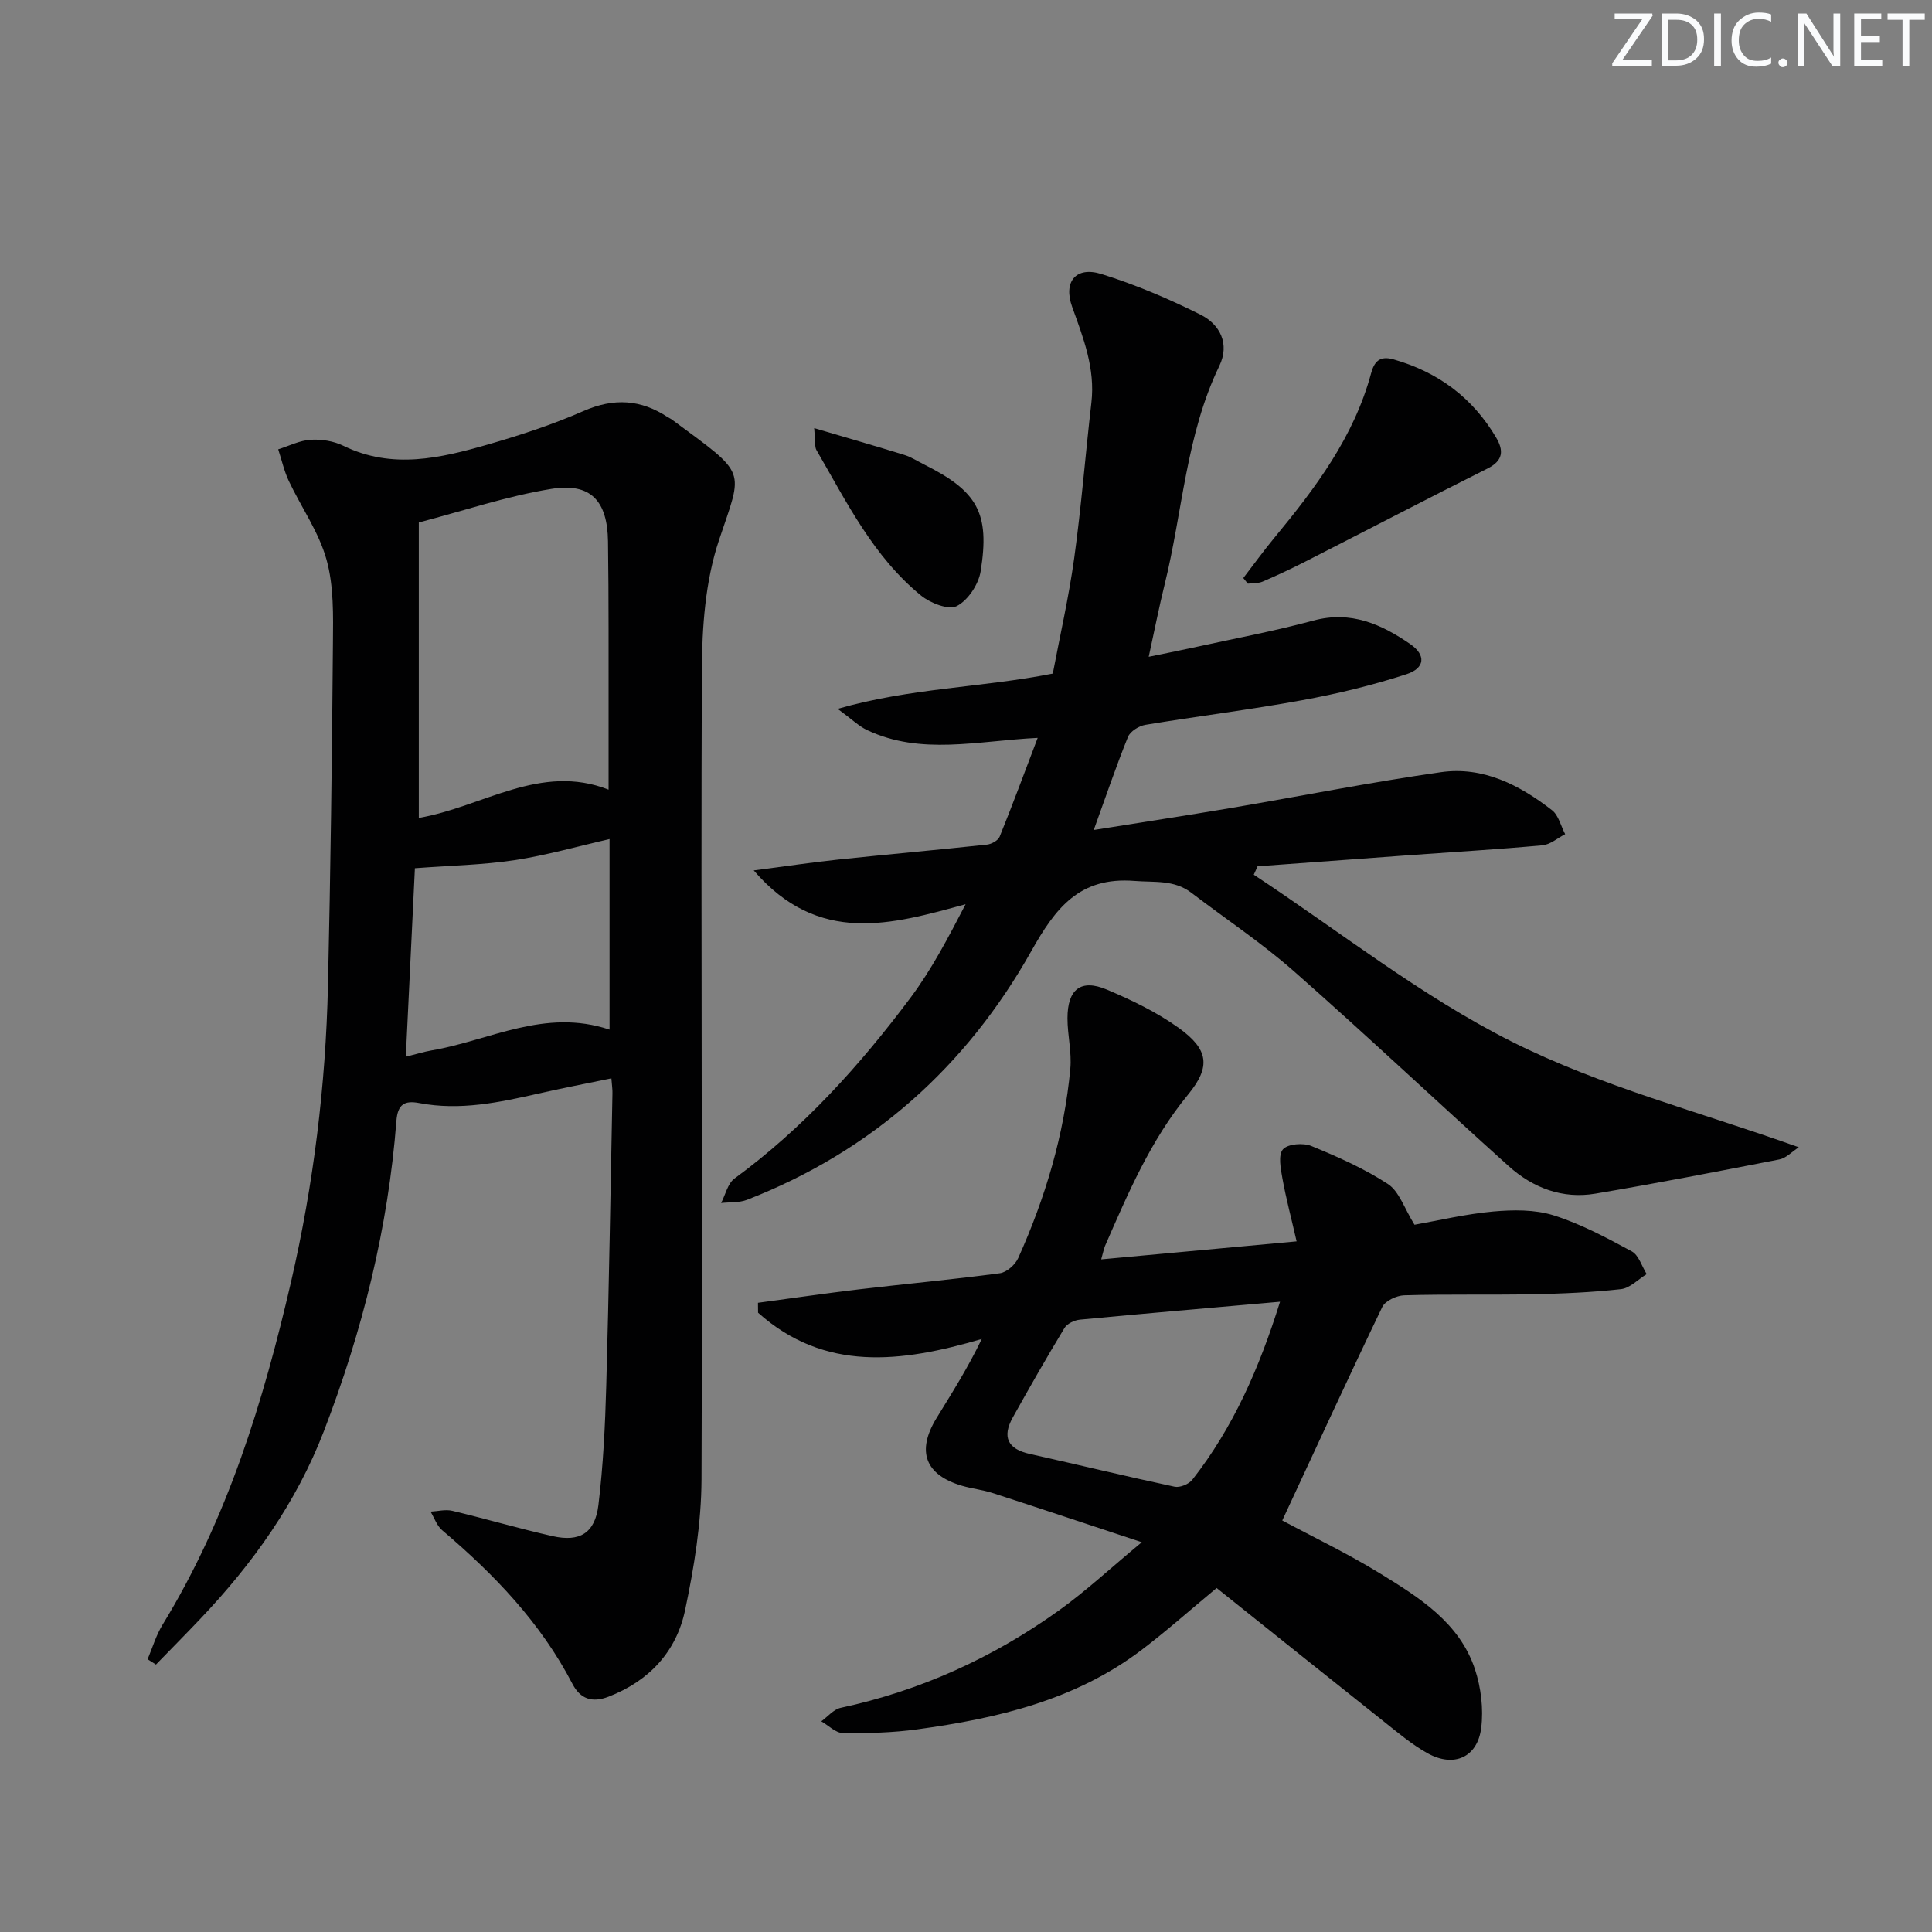
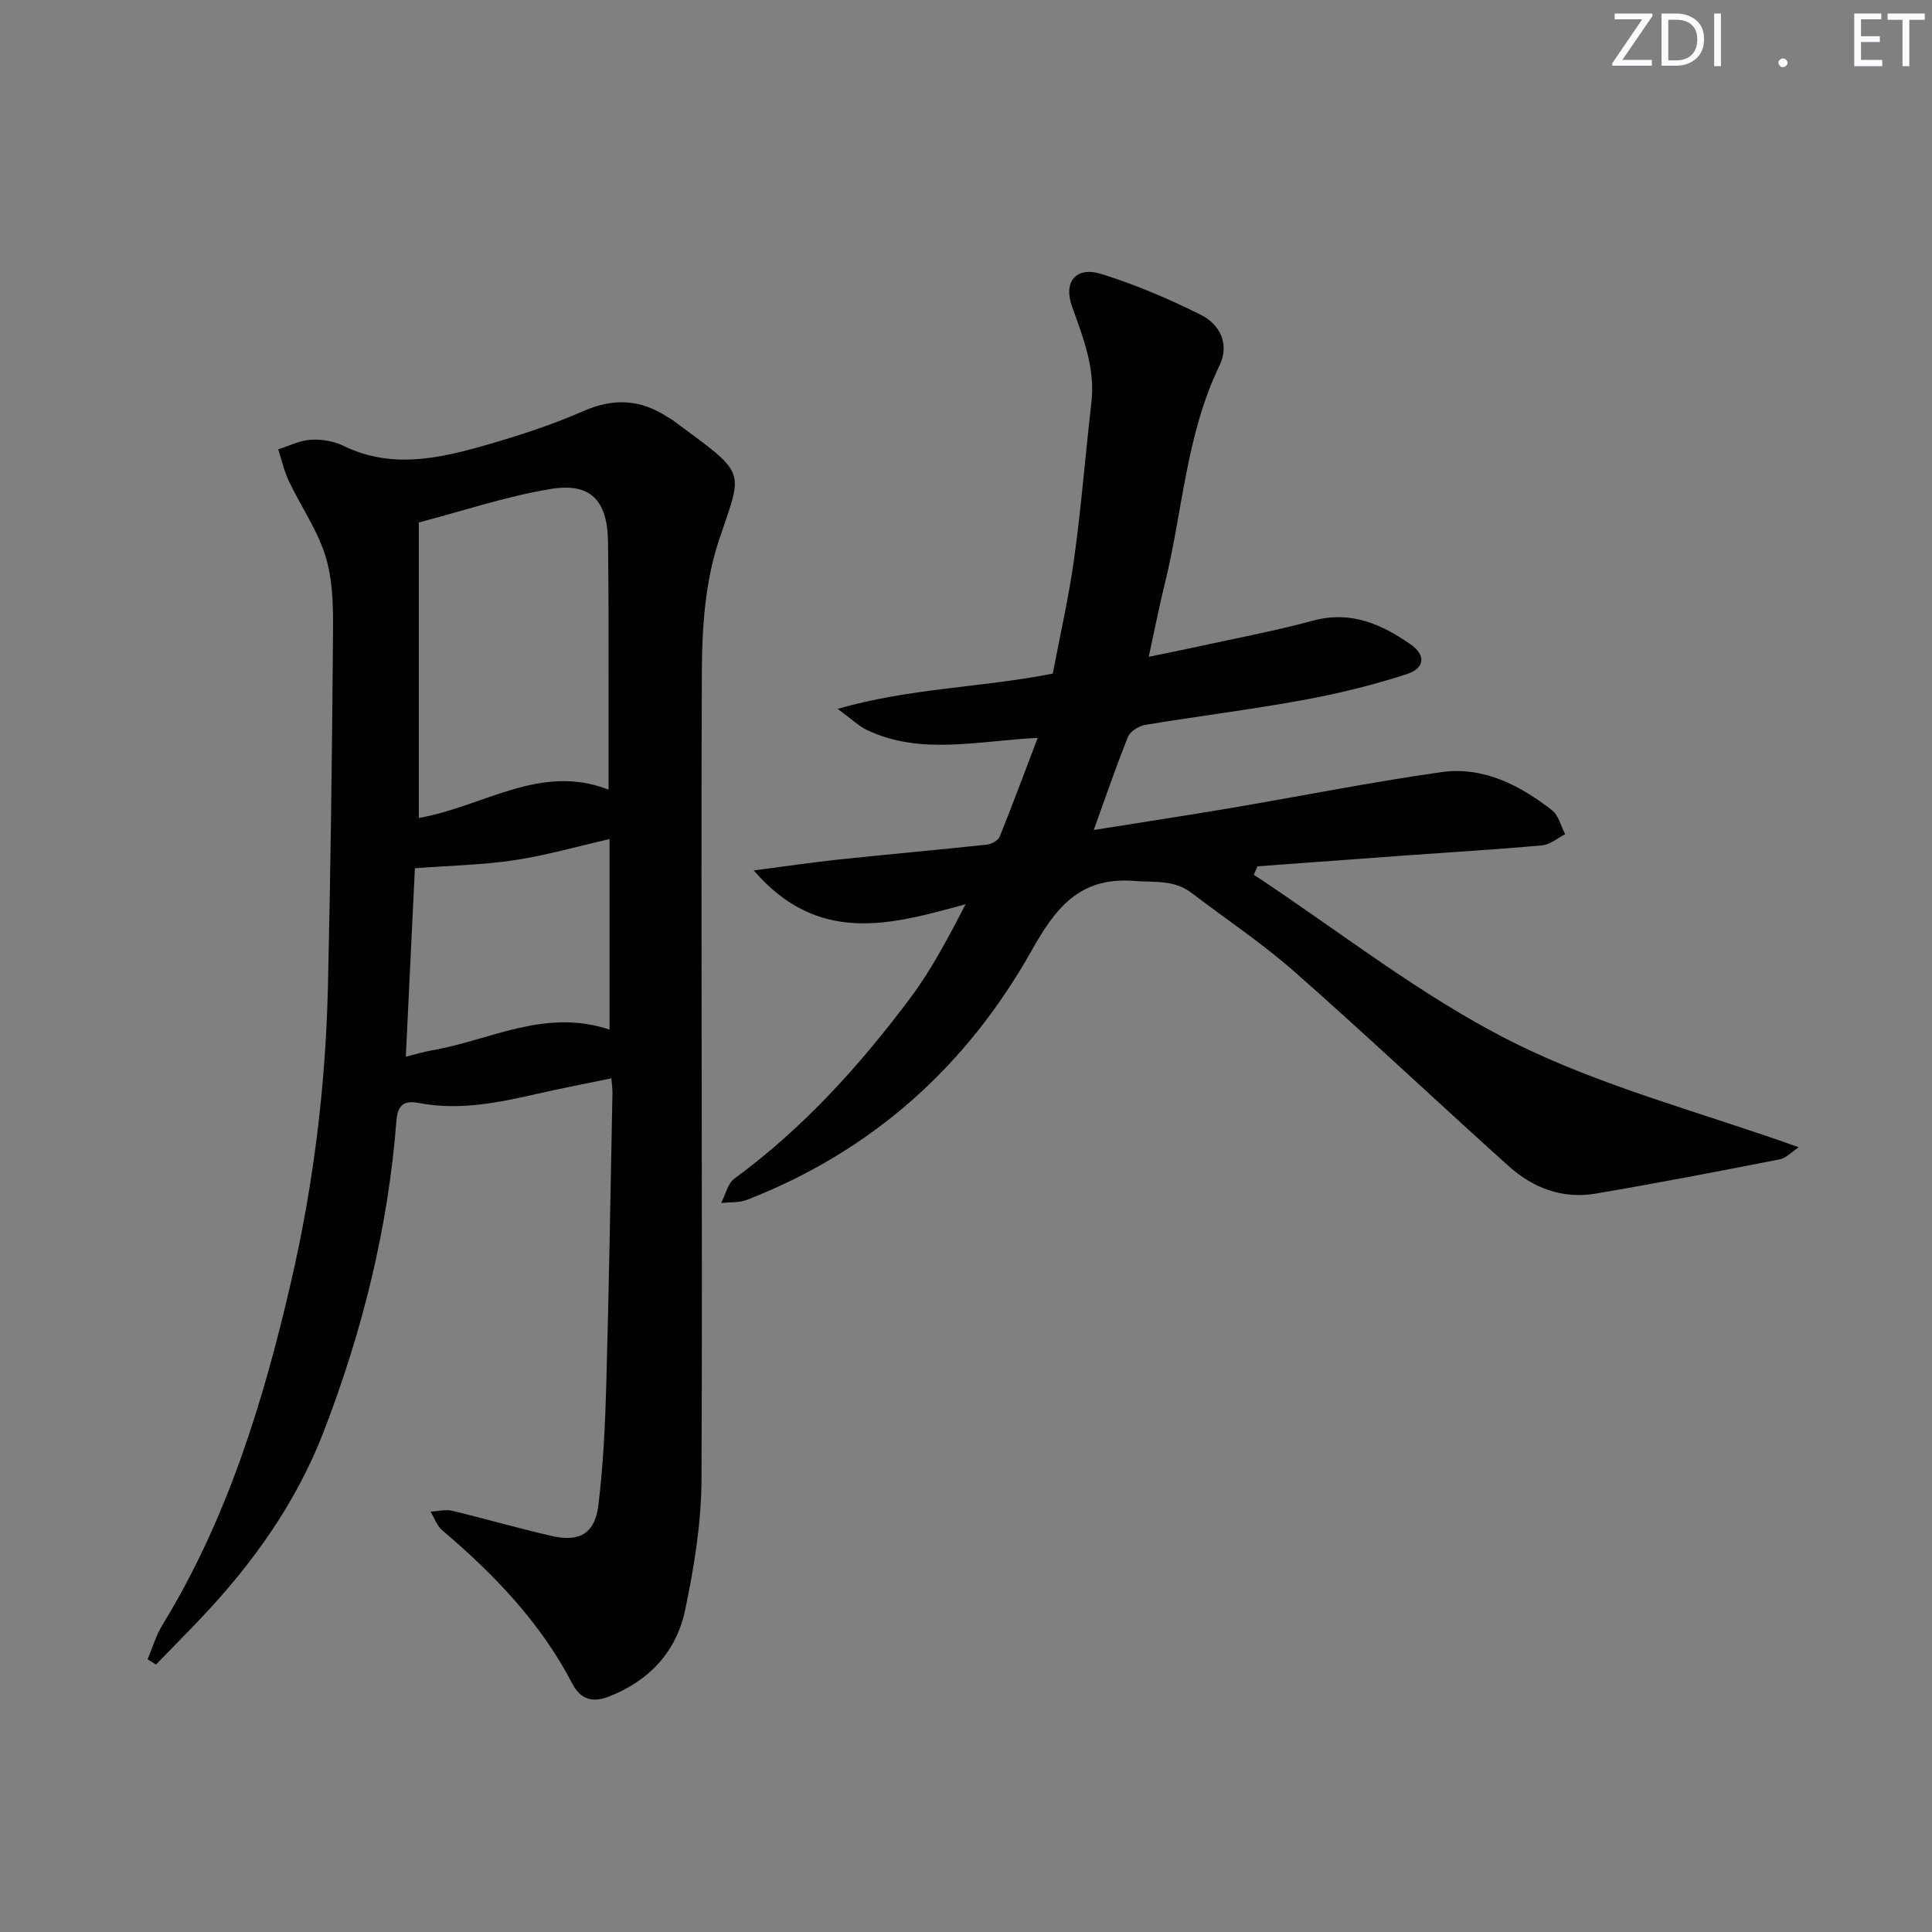
<svg xmlns="http://www.w3.org/2000/svg" enable-background="new 0 0 400 400" viewBox="0 0 400 400">
  <rect x="0" y="0" width="400" height="400" fill="#808080" stroke="none" />
  <g fill="#fafbfc">
    <path d="m342.2 3.2-6.3 9.2h6.1v1.2h-8.2v-.5l6.2-9.1h-5.7v-1.2h7.8v.4z" />
    <path d="m344 13.7v-10.9h3.1c1.6 0 3 .5 4.1 1.4 1.1 1 1.6 2.2 1.6 3.9s-.5 3-1.6 4-2.5 1.5-4.2 1.5h-3zm1.4-9.6v8.4h1.6c1.4 0 2.5-.4 3.2-1.1.8-.8 1.2-1.8 1.2-3.2s-.4-2.4-1.2-3.1-1.8-1-3.1-1z" />
    <path d="m356.3 2.8v10.9h-1.4v-10.9z" />
-     <path d="m366.6 13.2c-.8.4-1.8.6-3 .6-1.6 0-2.8-.5-3.7-1.5s-1.4-2.3-1.4-3.9c0-1.7.5-3.2 1.6-4.2s2.4-1.6 4-1.6c1 0 1.9.1 2.6.4v1.5c-.8-.4-1.6-.6-2.6-.6-1.2 0-2.2.4-3 1.2s-1.1 1.9-1.1 3.3c0 1.3.4 2.3 1.1 3.1s1.6 1.1 2.8 1.1c1.1 0 2-.2 2.8-.7v1.3z" />
    <path d="m368.2 13c0-.3.1-.5.3-.6.2-.2.4-.3.6-.3.3 0 .5.1.7.3s.3.4.3.6-.1.5-.3.6c-.2.2-.4.3-.7.3s-.5-.1-.6-.3c-.2-.2-.3-.4-.3-.6z" />
-     <path d="m381.1 13.7h-1.7l-5.5-8.4c-.2-.2-.3-.5-.4-.7 0 .2.1.8.1 1.5v7.6h-1.4v-10.9h1.8l5.3 8.3c.3.4.4.6.4.8 0-.3-.1-.8-.1-1.6v-7.5h1.4v10.9z" />
    <path d="m389.7 13.7h-5.8v-10.9h5.6v1.2h-4.2v3.5h3.9v1.2h-3.9v3.7h4.4z" />
    <path d="m398.4 4.1h-3.1v9.6h-1.4v-9.6h-3.1v-1.3h7.7v1.3z" />
  </g>
  <path d="m126.58 223.26c-5.42 1.12-10.28 2.05-15.11 3.15-8.13 1.85-16.26 3.57-24.65 1.97-3.07-.59-4.48.24-4.75 3.7-1.71 22.17-7.04 43.52-15.02 64.24-5.72 14.84-14.76 27.47-25.63 38.9-3.01 3.17-6.08 6.27-9.13 9.41-.58-.37-1.15-.73-1.73-1.1 1.01-2.39 1.75-4.95 3.09-7.14 13.45-21.98 20.88-46.22 26.62-71.05 4.65-20.13 7.16-40.57 7.63-61.22.54-23.64.84-47.28 1.03-70.92.05-5.8.2-11.86-1.33-17.34-1.59-5.72-5.24-10.85-7.82-16.31-.97-2.06-1.46-4.34-2.18-6.52 2.24-.7 4.46-1.85 6.73-1.98 2.24-.14 4.78.27 6.79 1.26 10.09 4.92 20.07 2.55 29.97-.3 6.69-1.93 13.36-4.12 19.72-6.91 6.27-2.75 11.86-2.42 17.44 1.27.28.18.6.3.86.5 15.79 11.68 14.76 9.96 9.74 24.99-2.83 8.46-3.5 17.95-3.54 26.98-.23 55.82.16 111.64-.07 167.46-.04 9.04-1.53 18.19-3.4 27.07-1.81 8.59-7.43 14.65-15.84 17.91-3.42 1.32-5.86.48-7.5-2.68-6.57-12.65-16.21-22.67-26.95-31.78-1.1-.93-1.62-2.55-2.41-3.85 1.51-.08 3.1-.51 4.51-.17 6.94 1.65 13.79 3.67 20.75 5.24 5.62 1.27 8.78-.61 9.49-6.4 1-8.22 1.4-16.54 1.63-24.83.56-20.13.88-40.27 1.28-60.41.03-.84-.11-1.65-.22-3.14zm-39.87-53.92c13.19-2.24 25.16-11.41 39.29-5.85 0-5.87.01-10.64 0-15.42-.02-12 .05-23.99-.12-35.99-.12-8.42-3.59-12.18-11.73-10.86-9.19 1.49-18.14 4.52-27.44 6.95zm-2.69 49.44c2.18-.54 3.75-1.03 5.36-1.31 12.01-2.05 23.39-8.78 36.82-4.3 0-13.23 0-25.97 0-39.45-6.55 1.49-13.04 3.36-19.67 4.37-6.56.99-13.25 1.11-20.63 1.67-.57 11.93-1.21 25.28-1.88 39.02z" fill="#010102" />
  <path d="m259.58 181.1c17.73 11.69 34.59 25.1 53.44 34.57 18.52 9.3 39.05 14.57 59.4 21.86-1.46.95-2.62 2.24-3.99 2.51-12.68 2.48-25.38 4.94-38.12 7.09-6.81 1.15-12.93-1.18-17.96-5.7-14.85-13.35-29.38-27.07-44.37-40.27-6.7-5.9-14.2-10.89-21.32-16.32-3.57-2.73-7.61-2.12-11.77-2.45-11.42-.91-16.37 5.64-21.35 14.49-13.48 23.97-33.04 41.47-58.88 51.53-1.63.63-3.57.46-5.36.66.9-1.72 1.36-4.03 2.76-5.06 14.26-10.45 25.95-23.41 36.45-37.44 4.35-5.82 7.76-12.34 11.41-19.36-15.31 4.19-30.43 8.61-43.87-7 6.58-.85 12.04-1.67 17.53-2.25 10.25-1.08 20.51-1.99 30.75-3.09.95-.1 2.32-.85 2.64-1.65 2.66-6.56 5.11-13.2 7.87-20.45-12.53.62-24.19 3.65-35.33-1.62-1.71-.81-3.14-2.24-6.08-4.39 15.25-4.37 29.71-4.37 44.54-7.3 1.45-7.69 3.3-15.74 4.43-23.89 1.48-10.69 2.32-21.47 3.56-32.2.82-7.08-1.66-13.39-3.98-19.83-1.88-5.2.76-8.46 6.05-6.81 7.05 2.2 13.94 5.12 20.55 8.43 4.01 2.01 6.07 6.05 3.87 10.6-6.92 14.32-7.59 30.17-11.33 45.26-1.15 4.66-2.07 9.37-3.29 14.96 3.29-.68 6.08-1.22 8.86-1.83 8.42-1.85 16.92-3.43 25.24-5.67 7.76-2.09 14.07.75 20.06 4.88 3.26 2.25 3.08 4.97-.79 6.23-7.04 2.29-14.3 4.05-21.59 5.38-10.77 1.97-21.66 3.31-32.46 5.1-1.34.22-3.14 1.34-3.61 2.49-2.48 6.13-4.6 12.4-7.09 19.28 9.7-1.55 18.97-2.96 28.22-4.52 14.56-2.47 29.06-5.37 43.68-7.45 8.69-1.24 16.26 2.65 22.97 7.87 1.37 1.06 1.84 3.29 2.73 4.97-1.56.8-3.08 2.15-4.7 2.3-9.1.84-18.22 1.37-27.33 2.03-10.55.76-21.1 1.55-31.66 2.32-.25.6-.52 1.17-.78 1.74z" fill="#010102" />
-   <path d="m227.99 260.74c13.42-1.24 26.42-2.44 40.46-3.73-1.1-4.8-2.19-8.88-2.94-13.04-.36-2.01-.91-4.84.11-6.01 1-1.14 4.19-1.39 5.87-.7 5.47 2.24 10.96 4.67 15.88 7.89 2.32 1.52 3.36 5 5.49 8.42 4.93-.87 10.56-2.22 16.27-2.74 4.14-.37 8.63-.43 12.52.79 5.63 1.77 10.96 4.63 16.19 7.46 1.45.79 2.08 3.1 3.09 4.71-1.77 1.08-3.45 2.9-5.31 3.11-6.1.68-12.26.94-18.41 1.06-8.83.17-17.67-.04-26.49.22-1.58.05-3.93 1.15-4.54 2.43-7.04 14.63-13.81 29.39-20.7 44.19 6.11 3.28 13.44 6.77 20.31 11 8.07 4.97 16.37 10.13 19.58 19.79 1.26 3.8 1.79 8.19 1.3 12.14-.76 6.1-5.63 8.28-11.06 5.29-3.31-1.83-6.26-4.35-9.25-6.72-11.58-9.19-23.1-18.44-34.47-27.52-5.58 4.63-10.4 8.93-15.53 12.82-13.7 10.39-29.84 14.17-46.43 16.44-5.08.7-10.28.83-15.42.77-1.5-.02-2.98-1.58-4.47-2.43 1.33-.96 2.54-2.47 4.01-2.79 16.5-3.54 31.53-10.38 45.18-20.16 5.62-4.03 10.72-8.79 17.16-14.13-11.17-3.69-21.02-6.99-30.89-10.19-2.05-.66-4.23-.89-6.3-1.49-7.65-2.24-9.51-7.13-5.31-14 3.18-5.2 6.46-10.34 9.37-16.4-16.69 4.91-32.56 6.85-46.31-5.44-.01-.68-.01-1.36-.02-2.05 6.96-.93 13.9-1.95 20.87-2.78 9.73-1.15 19.5-2.04 29.21-3.34 1.42-.19 3.19-1.77 3.81-3.16 5.61-12.5 9.52-25.52 10.78-39.21.31-3.42-.59-6.93-.59-10.41 0-6.02 2.77-8.21 8.14-5.95 5.16 2.18 10.34 4.67 14.87 7.92 6.21 4.46 6.72 8.03 1.95 13.83-7.75 9.42-12.41 20.4-17.2 31.36-.28.72-.42 1.51-.78 2.75zm37.03 8.77c-14.38 1.27-27.91 2.42-41.43 3.71-1.14.11-2.66.82-3.21 1.74-3.69 6.1-7.23 12.29-10.7 18.52-2.23 4.01-1.08 6.52 3.52 7.54 10.01 2.23 19.97 4.65 30 6.79 1.09.23 2.94-.53 3.65-1.44 8.49-10.82 13.9-23.19 18.17-36.86z" fill="#010102" />
-   <path d="m257.41 119.68c2.14-2.79 4.21-5.65 6.45-8.36 8.49-10.28 16.46-20.85 20.01-34.03.64-2.36 1.74-3.72 4.66-2.88 9.22 2.63 16.34 7.92 21.22 16.17 1.58 2.68 1.53 4.76-1.77 6.42-12.57 6.29-25.03 12.8-37.55 19.18-2.95 1.51-5.96 2.92-9.01 4.23-.91.39-2.03.3-3.06.43-.33-.39-.64-.78-.95-1.16z" fill="#010102" />
-   <path d="m168.57 88.64c6.93 2.05 12.84 3.74 18.7 5.56 1.41.44 2.7 1.29 4.04 1.96 11.06 5.53 13.67 10 11.72 22.13-.43 2.69-2.61 5.99-4.93 7.19-1.69.87-5.46-.6-7.38-2.16-9.9-8.05-15.43-19.38-21.68-30.13-.38-.65-.2-1.6-.47-4.55z" fill="#010102" />
</svg>